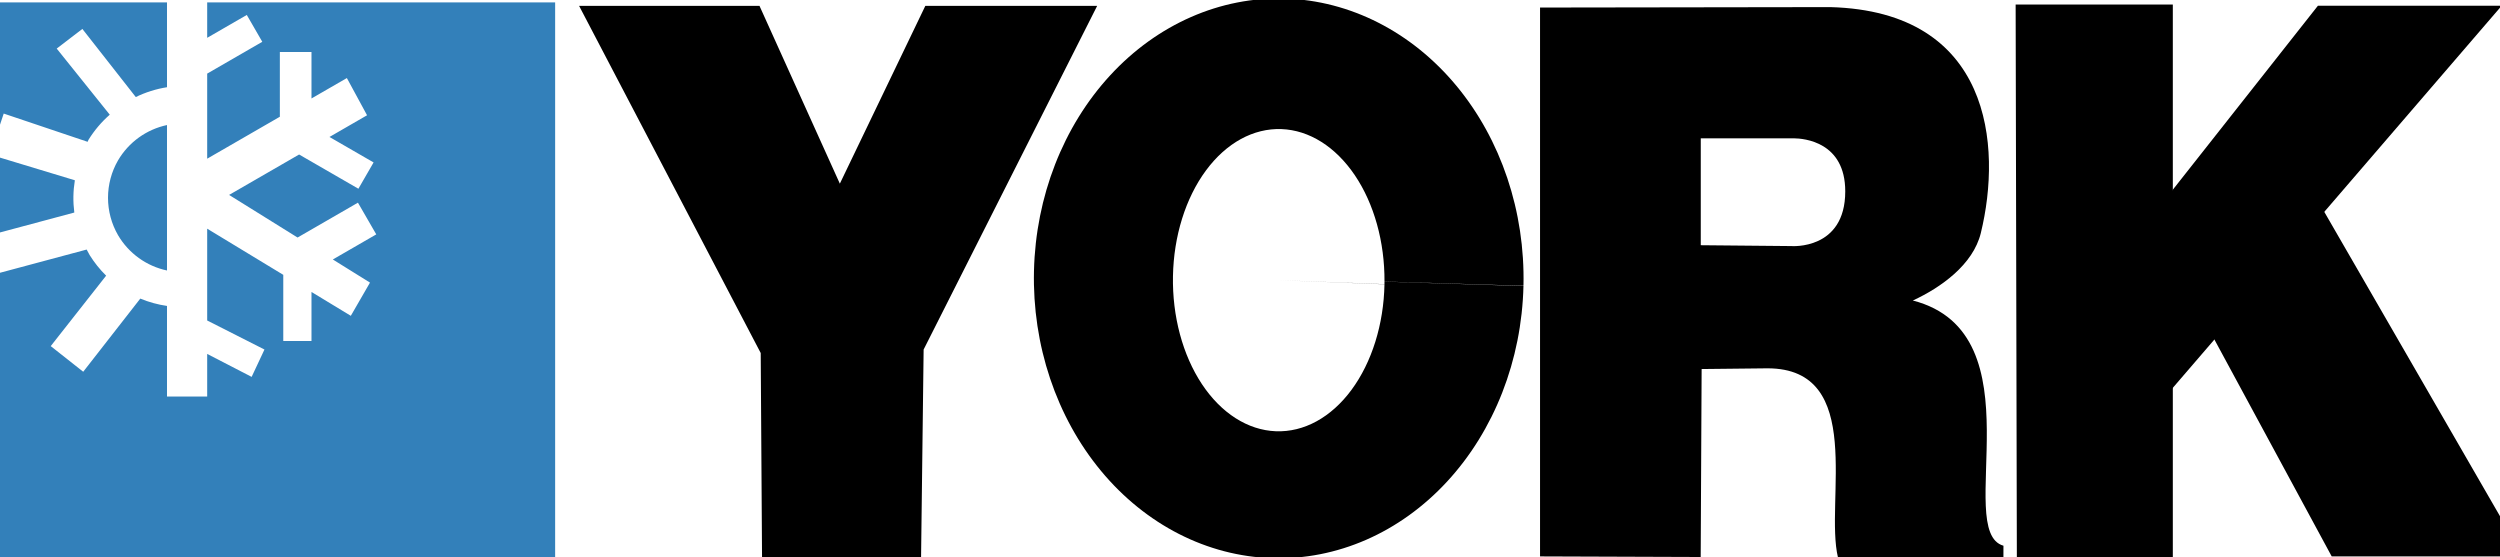
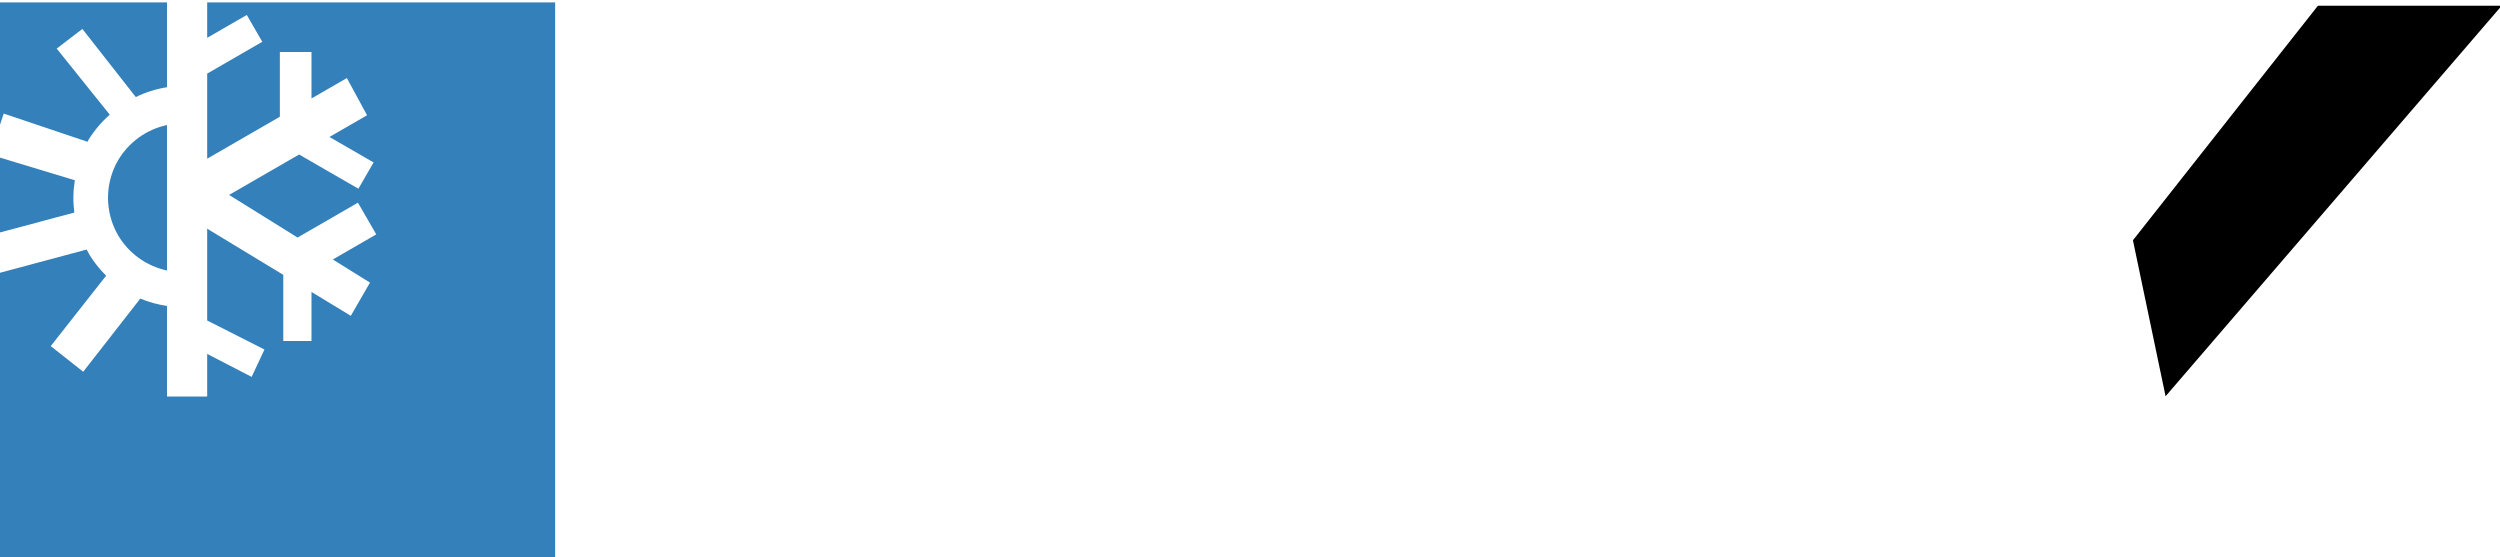
<svg xmlns="http://www.w3.org/2000/svg" width="570" height="127" viewBox="0 0 570 127" fill="none">
  <g clip-path="url(#clip0_460_36)">
-     <path d="M293.036 -0.328C278.238 -0.779 263.889 5.508 253.146 17.151C242.402 28.793 236.144 44.837 235.747 61.754C235.35 78.671 240.846 95.075 251.028 107.36C261.209 119.644 275.242 126.802 290.04 127.26C304.837 127.717 319.188 121.437 329.935 109.799C340.683 98.162 346.947 82.122 347.35 65.205L315.663 64.219C315.663 64.409 315.662 64.6 315.661 64.791L291.549 63.881L315.661 64.818C315.487 73.953 312.78 82.614 308.136 88.898C303.492 95.182 297.291 98.573 290.897 98.326C284.503 98.079 278.439 94.214 274.039 87.581C269.64 80.948 267.264 72.09 267.436 62.955C267.608 53.82 270.312 45.157 274.955 38.871C279.597 32.584 285.798 29.19 292.192 29.433C298.513 29.677 304.514 33.456 308.904 39.957C313.293 46.459 315.721 55.163 315.663 64.195L347.352 65.152C347.743 48.235 342.241 31.833 332.055 19.554C321.869 7.274 307.834 0.123 293.036 -0.328Z" fill="black" />
-     <path d="M132.031 1.331H173.161L191.484 41.876L210.977 1.331H250.157L210.587 79.692L210.002 127.254H173.746L173.443 80.488L132.031 1.331Z" fill="black" />
-     <path d="M417.326 1.621L351.129 1.721V126.863L387.758 126.998L387.971 84.141L402.978 83.977C425.508 83.977 415.983 114.378 419.062 127.115L456.779 127.254L456.787 124.426C445.227 121.147 465.115 76.004 436.127 68.516C442.492 65.58 449.86 60.366 451.627 53.135C456.498 33.198 453.98 2.619 417.326 1.621ZM408.965 31.535C411.315 31.556 420.717 32.343 420.717 43.631C420.717 57.075 408.438 56.105 408.438 56.105L387.775 55.91V31.545H408.438C408.438 31.545 408.629 31.532 408.965 31.535Z" fill="black" />
-     <path d="M459.842 127.008H495.403V1.028H459.566L459.842 127.008Z" fill="black" />
    <path d="M493.752 90.344L570.387 1.304H528.486L486.309 54.783L493.752 90.344Z" fill="black" />
-     <path d="M504.535 76.768L531.63 126.864H575.294L527.806 44.614L504.535 76.768Z" fill="black" />
    <path opacity="0.799" d="M-0.129 0.551V28.816L0.846 25.893L19.973 32.332C20.038 32.181 20.105 32.031 20.174 31.881C21.497 29.74 23.133 27.809 25.025 26.15L12.93 11.078L18.779 6.594L30.957 22.125C33.206 21.031 35.606 20.276 38.076 19.885V0.551H-0.129ZM47.238 0.551V8.621L56.268 3.408L59.801 9.529L47.238 16.783V36.182L63.807 26.617V11.857H71.019V22.451L79.086 17.795L83.689 26.281L75.121 31.229L85.178 37.035L81.715 43.031L68.197 35.227L52.234 44.443L67.844 54.156L81.611 46.207L85.789 53.441L75.885 59.16L84.357 64.434L79.984 72.006L71.019 66.566V77.742H64.586V62.664L47.238 52.139V73.07L60.297 79.691L57.373 85.93L47.238 80.693V90.412H38.076V69.754C35.984 69.452 33.938 68.89 31.986 68.08L18.973 84.76L11.566 78.912L24.199 62.852C22.764 61.441 21.502 59.865 20.439 58.156C20.201 57.743 19.974 57.323 19.76 56.897L-0.129 62.227V127.254H126.572V0.551H47.238ZM38.076 28.51C35.758 29.003 33.568 29.974 31.645 31.361C29.723 32.748 28.111 34.52 26.912 36.565C25.415 39.157 24.627 42.099 24.627 45.093C24.627 48.087 25.415 51.028 26.912 53.621C28.111 55.665 29.724 57.437 31.646 58.824C33.568 60.21 35.758 61.181 38.076 61.674V28.51ZM-0.129 35.897V53.033L16.943 48.459C16.626 46.014 16.668 43.536 17.066 41.103L-0.129 35.897Z" fill="#0060A9" />
  </g>
  <defs>
    <clipPath id="clip0_460_36">
      <rect width="570" height="127" fill="white" />
    </clipPath>
  </defs>
</svg>